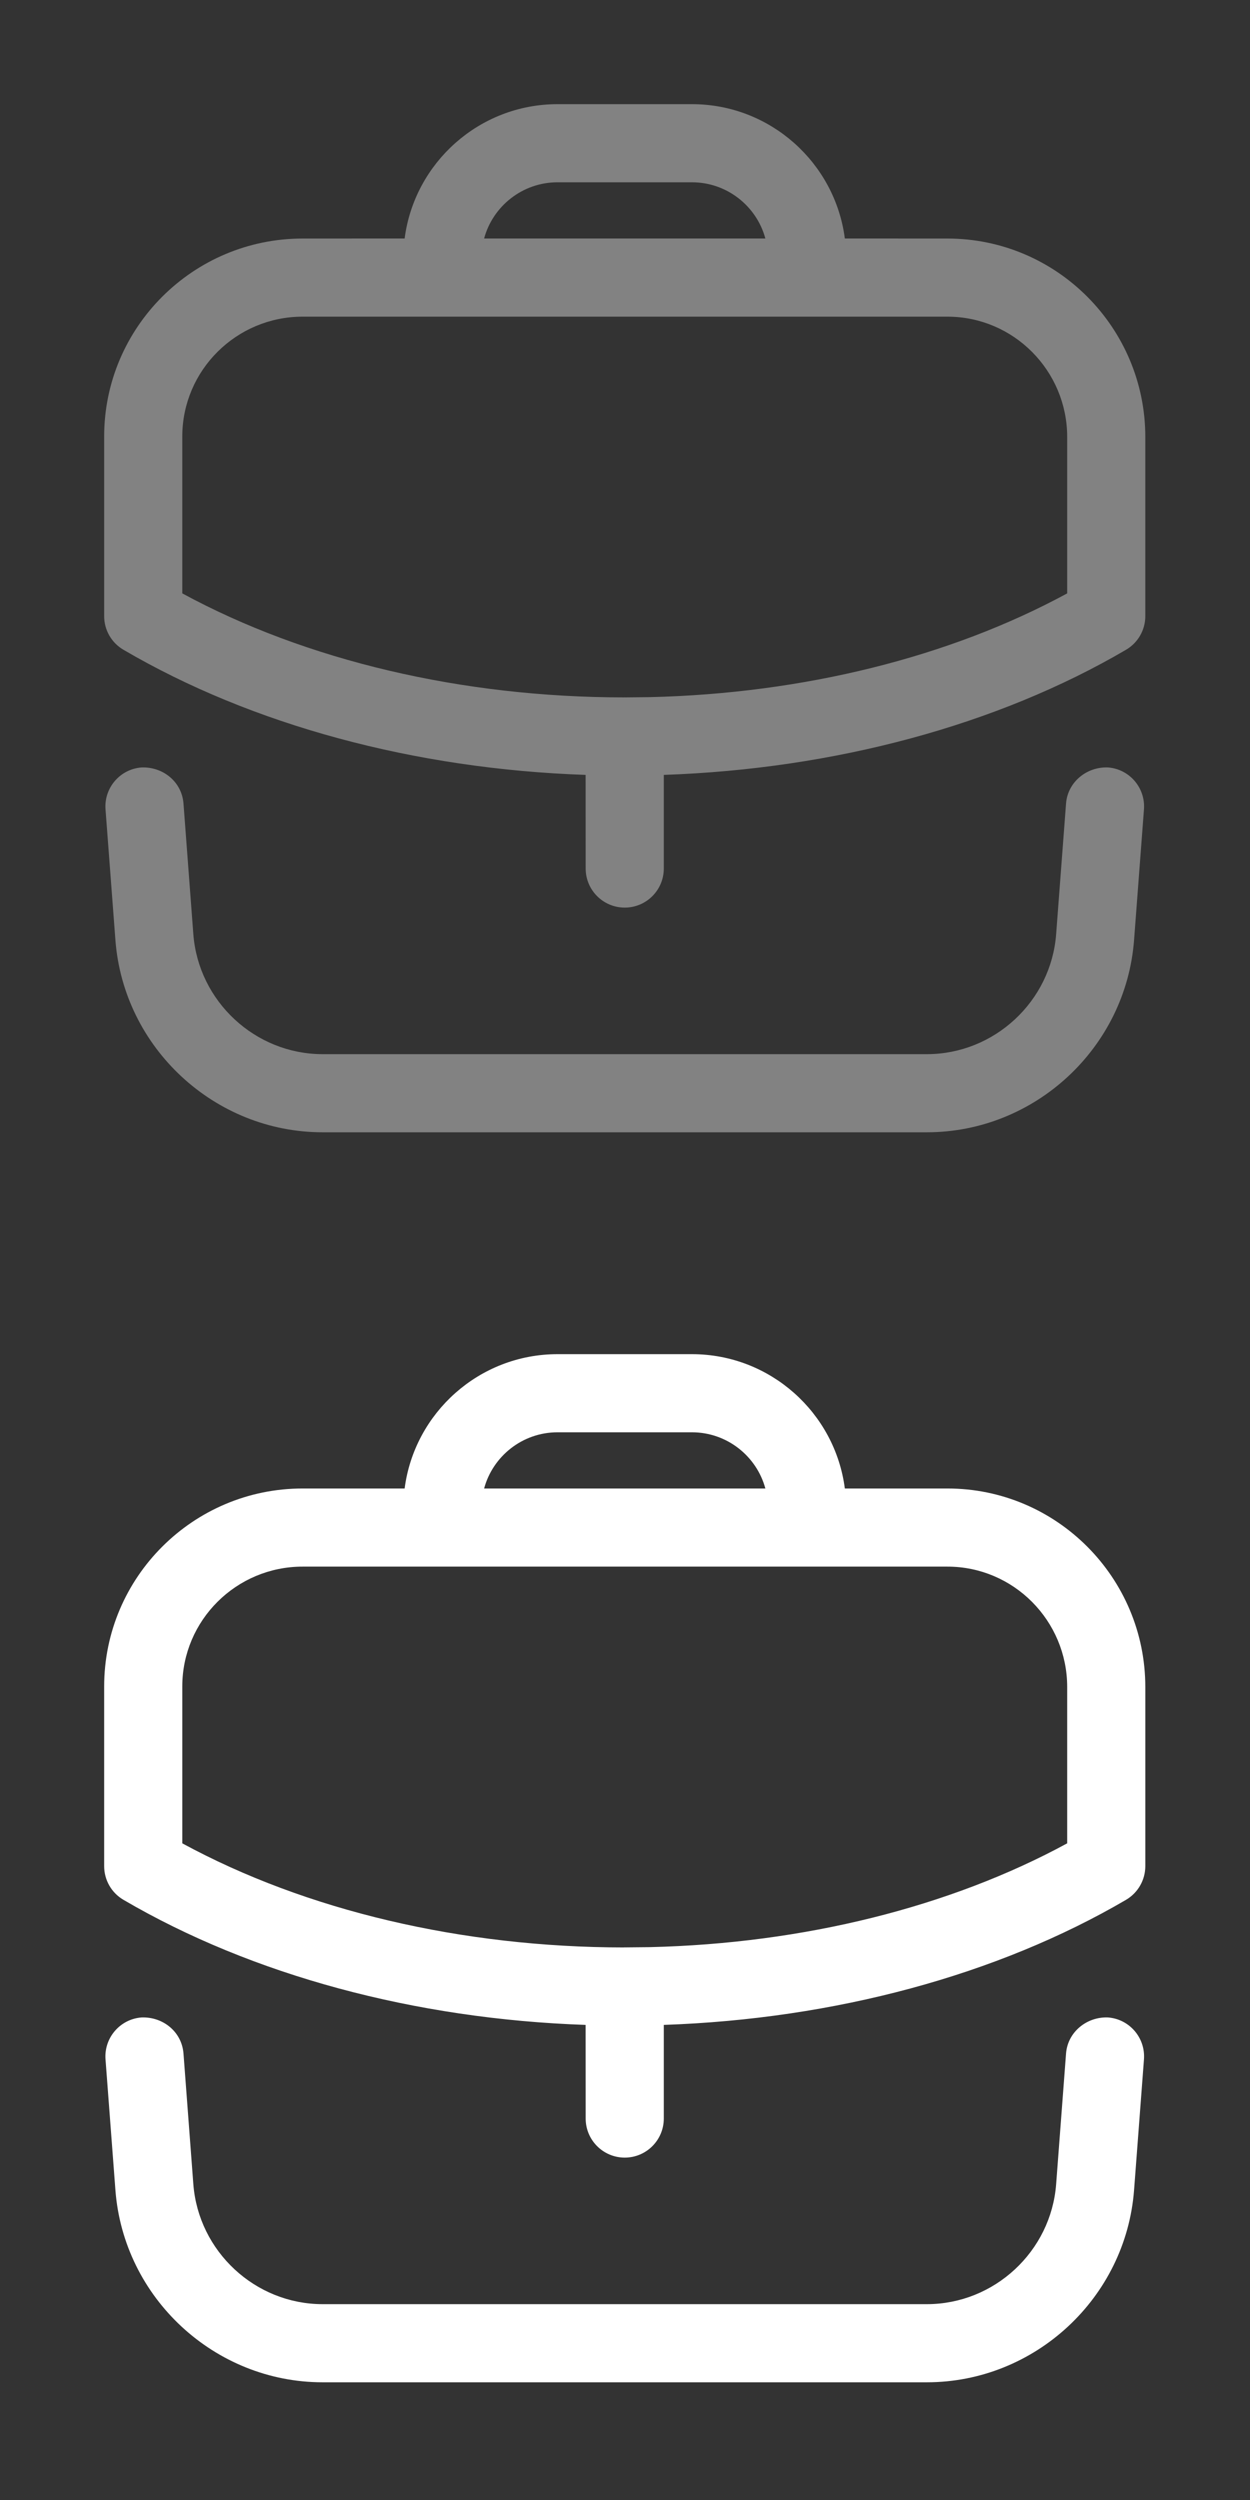
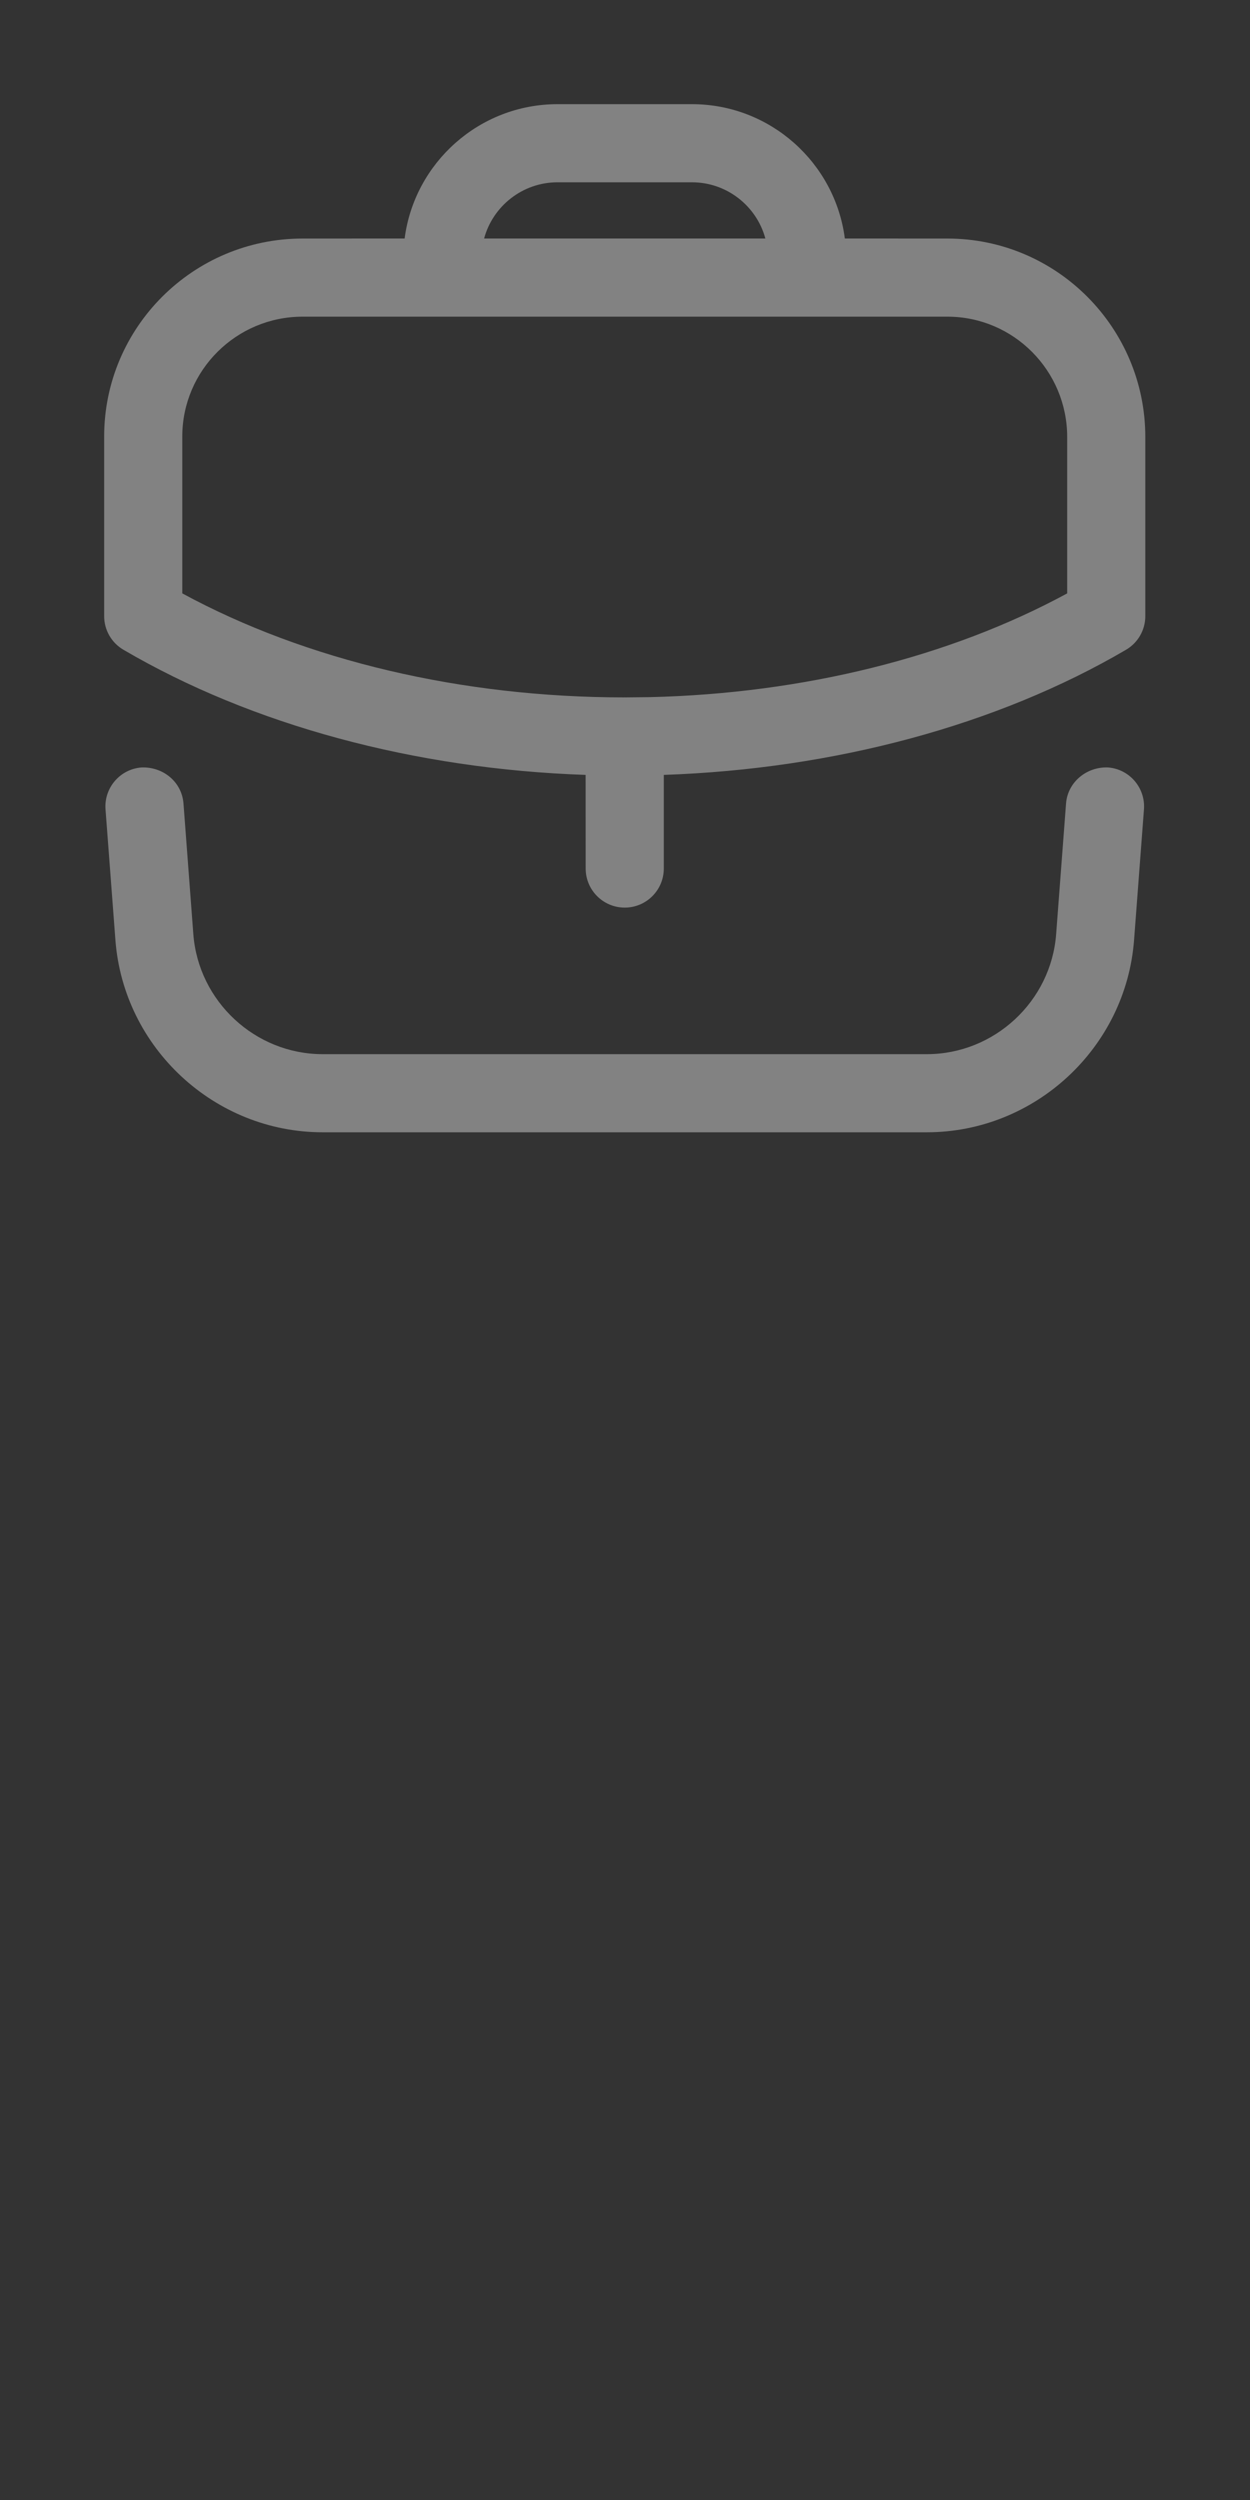
<svg xmlns="http://www.w3.org/2000/svg" width="24" height="48" viewBox="0 0 24 48" fill="none">
  <rect x="0" y="0" width="24" height="48" fill="#333333" stroke="none" />
  <g clip-path="url(#clip0_2_7)">
    <path fill-rule="evenodd" clip-rule="evenodd" d="M21.273 14.735C21.686 14.766 21.995 15.127 21.964 15.54L21.774 18.049C21.617 20.119 19.87 21.74 17.795 21.74H6.195C4.12 21.74 2.373 20.119 2.216 18.049L2.026 15.54C1.995 15.127 2.305 14.766 2.718 14.735C3.133 14.72 3.491 15.013 3.523 15.427L3.712 17.935C3.81 19.227 4.9 20.24 6.195 20.24H17.795C19.09 20.24 20.181 19.227 20.278 17.935L20.468 15.427C20.5 15.013 20.867 14.719 21.273 14.735ZM13.285 2C14.788 2 16.033 3.126 16.221 4.579L18.19 4.58C20.286 4.58 21.99 6.289 21.99 8.391V11.829C21.99 12.097 21.848 12.342 21.619 12.476C19.151 13.922 16.024 14.765 12.745 14.878L12.745 16.676C12.745 17.09 12.409 17.426 11.995 17.426C11.581 17.426 11.245 17.09 11.245 16.676L11.244 14.878C7.968 14.766 4.841 13.923 2.371 12.476C2.141 12.342 2 12.097 2 11.829V8.381C2 6.285 3.709 4.58 5.81 4.58L7.769 4.579C7.957 3.126 9.202 2 10.705 2H13.285ZM18.19 6.08H5.81C4.536 6.08 3.5 7.112 3.5 8.381V11.393C5.874 12.682 8.866 13.389 11.981 13.39L11.995 13.389L12.006 13.39L12.482 13.385C15.428 13.315 18.238 12.616 20.49 11.393V8.391C20.49 7.116 19.459 6.08 18.19 6.08ZM13.285 3.5H10.705C10.032 3.5 9.463 3.958 9.295 4.579H14.695C14.527 3.958 13.958 3.5 13.285 3.5Z" fill="#828282" />
-     <path fill-rule="evenodd" clip-rule="evenodd" d="M21.273 38.735C21.686 38.766 21.995 39.127 21.964 39.54L21.774 42.049C21.617 44.119 19.87 45.74 17.795 45.74H6.195C4.12 45.74 2.373 44.119 2.216 42.049L2.026 39.54C1.995 39.127 2.305 38.766 2.718 38.735C3.133 38.72 3.491 39.013 3.523 39.427L3.712 41.935C3.81 43.227 4.9 44.24 6.195 44.24H17.795C19.09 44.24 20.181 43.227 20.278 41.935L20.468 39.427C20.5 39.013 20.867 38.719 21.273 38.735ZM13.285 26C14.788 26 16.033 27.126 16.221 28.579L18.19 28.579C20.286 28.579 21.99 30.288 21.99 32.391V35.83C21.99 36.096 21.848 36.343 21.619 36.477C19.151 37.922 16.024 38.765 12.745 38.878L12.745 40.676C12.745 41.09 12.409 41.426 11.995 41.426C11.581 41.426 11.245 41.09 11.245 40.676L11.244 38.878C7.968 38.766 4.841 37.923 2.371 36.477C2.141 36.343 2 36.096 2 35.83V32.38C2 30.285 3.709 28.579 5.81 28.579L7.769 28.579C7.957 27.126 9.202 26 10.705 26H13.285ZM18.19 30.079H5.81C4.536 30.079 3.5 31.111 3.5 32.38V35.392C5.874 36.682 8.866 37.389 11.981 37.391L11.995 37.389L12.006 37.39L12.482 37.385C15.428 37.315 18.238 36.616 20.49 35.392V32.391C20.49 31.116 19.459 30.079 18.19 30.079ZM13.285 27.5H10.705C10.032 27.5 9.463 27.958 9.295 28.579H14.695C14.527 27.958 13.958 27.5 13.285 27.5Z" fill="white" />
  </g>
  <defs>
    <clipPath id="clip0_2_7">
      <rect width="24" height="48" fill="white" />
    </clipPath>
  </defs>
</svg>